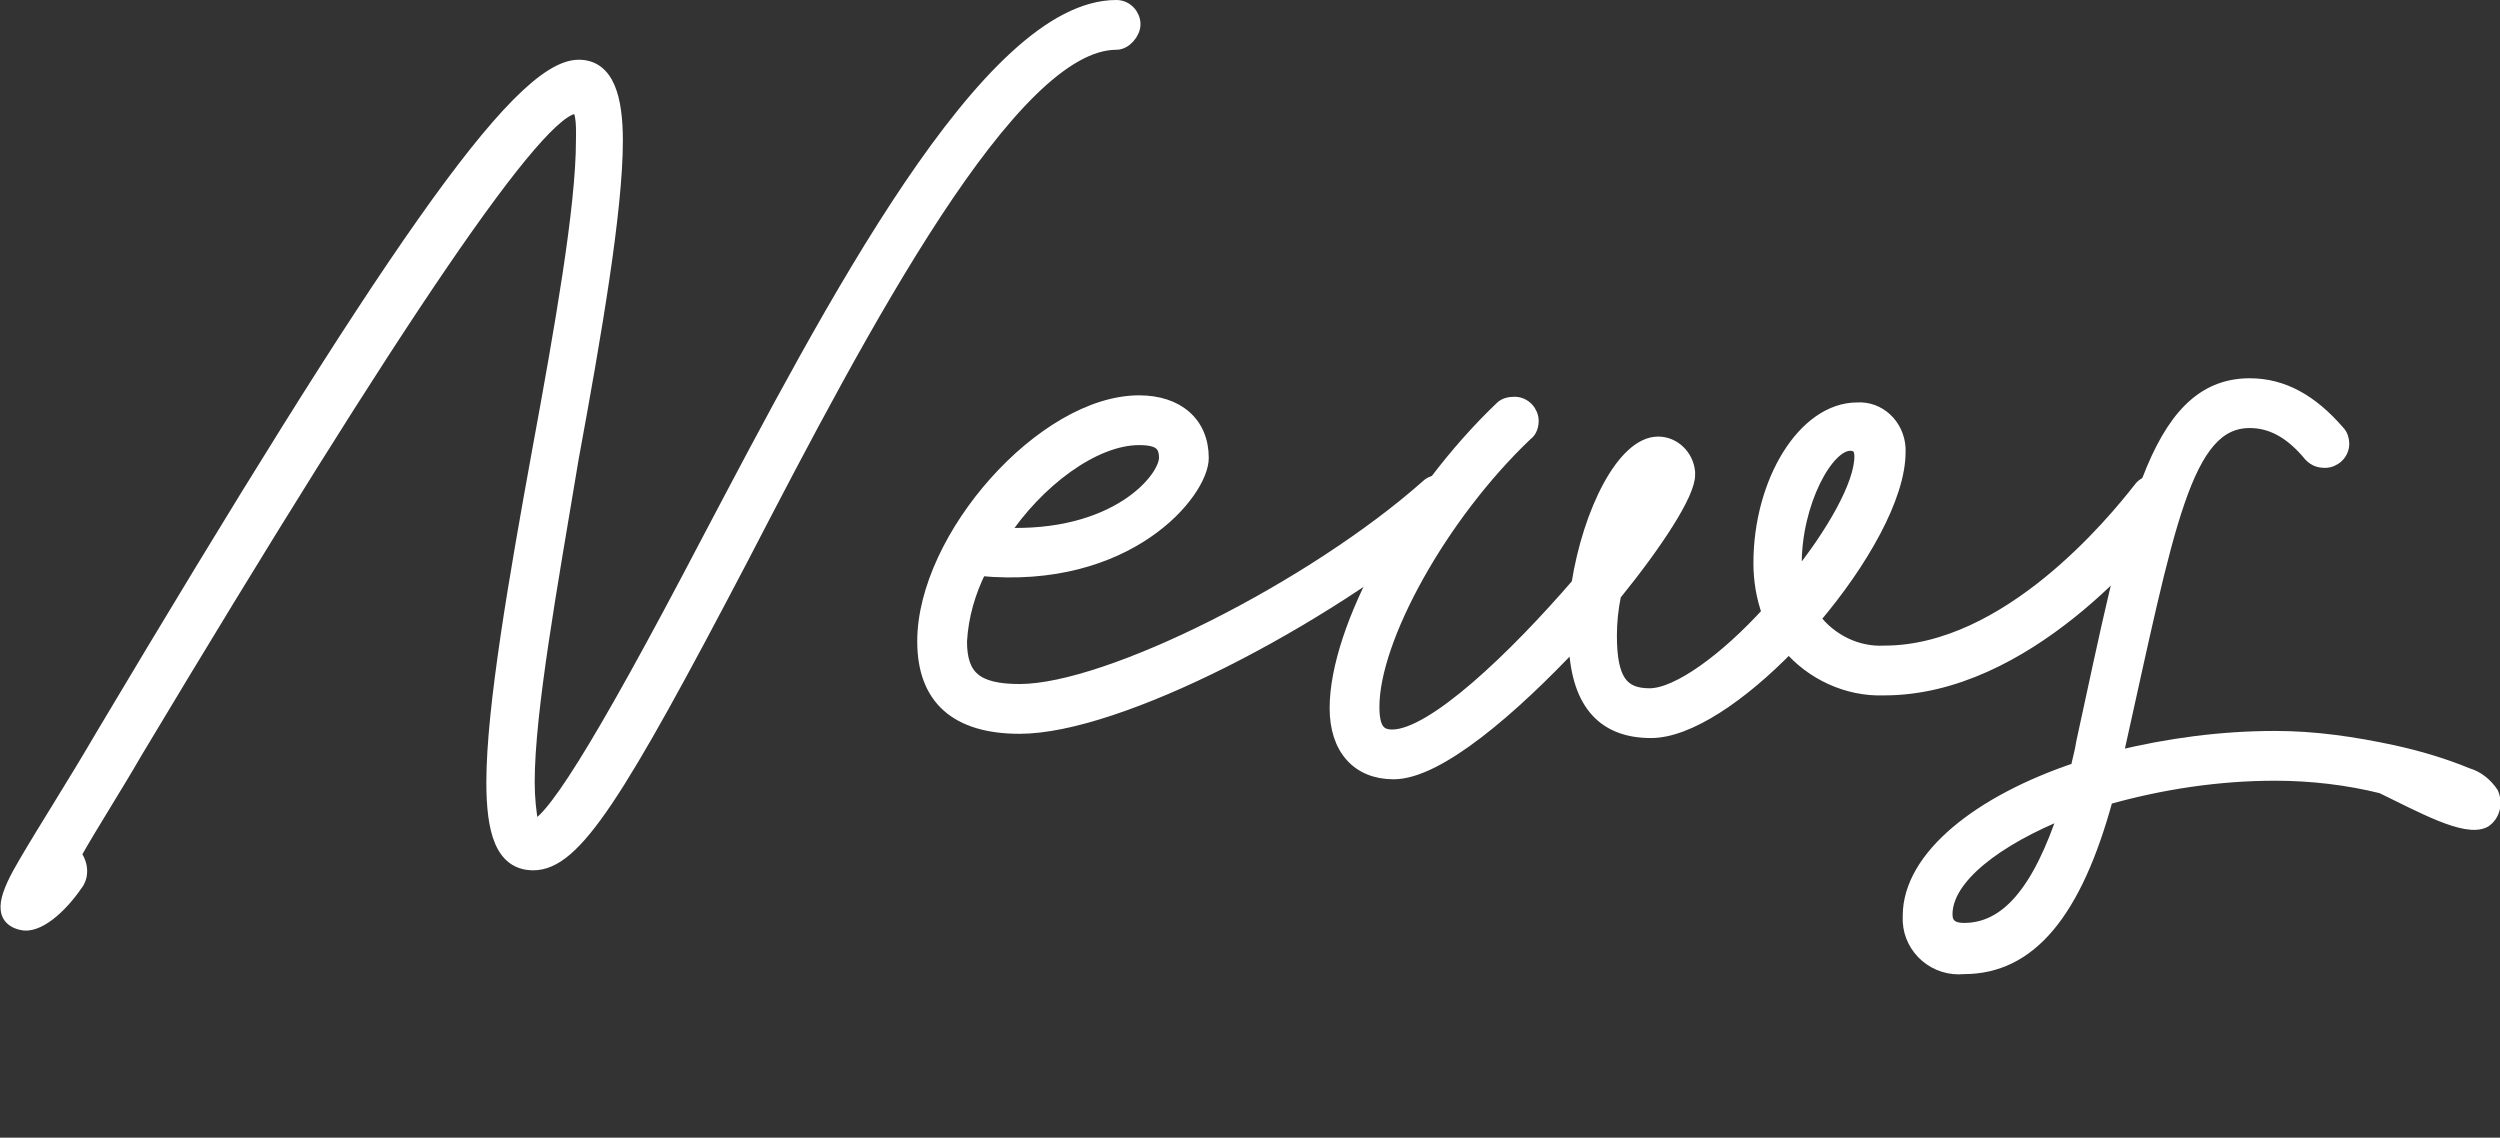
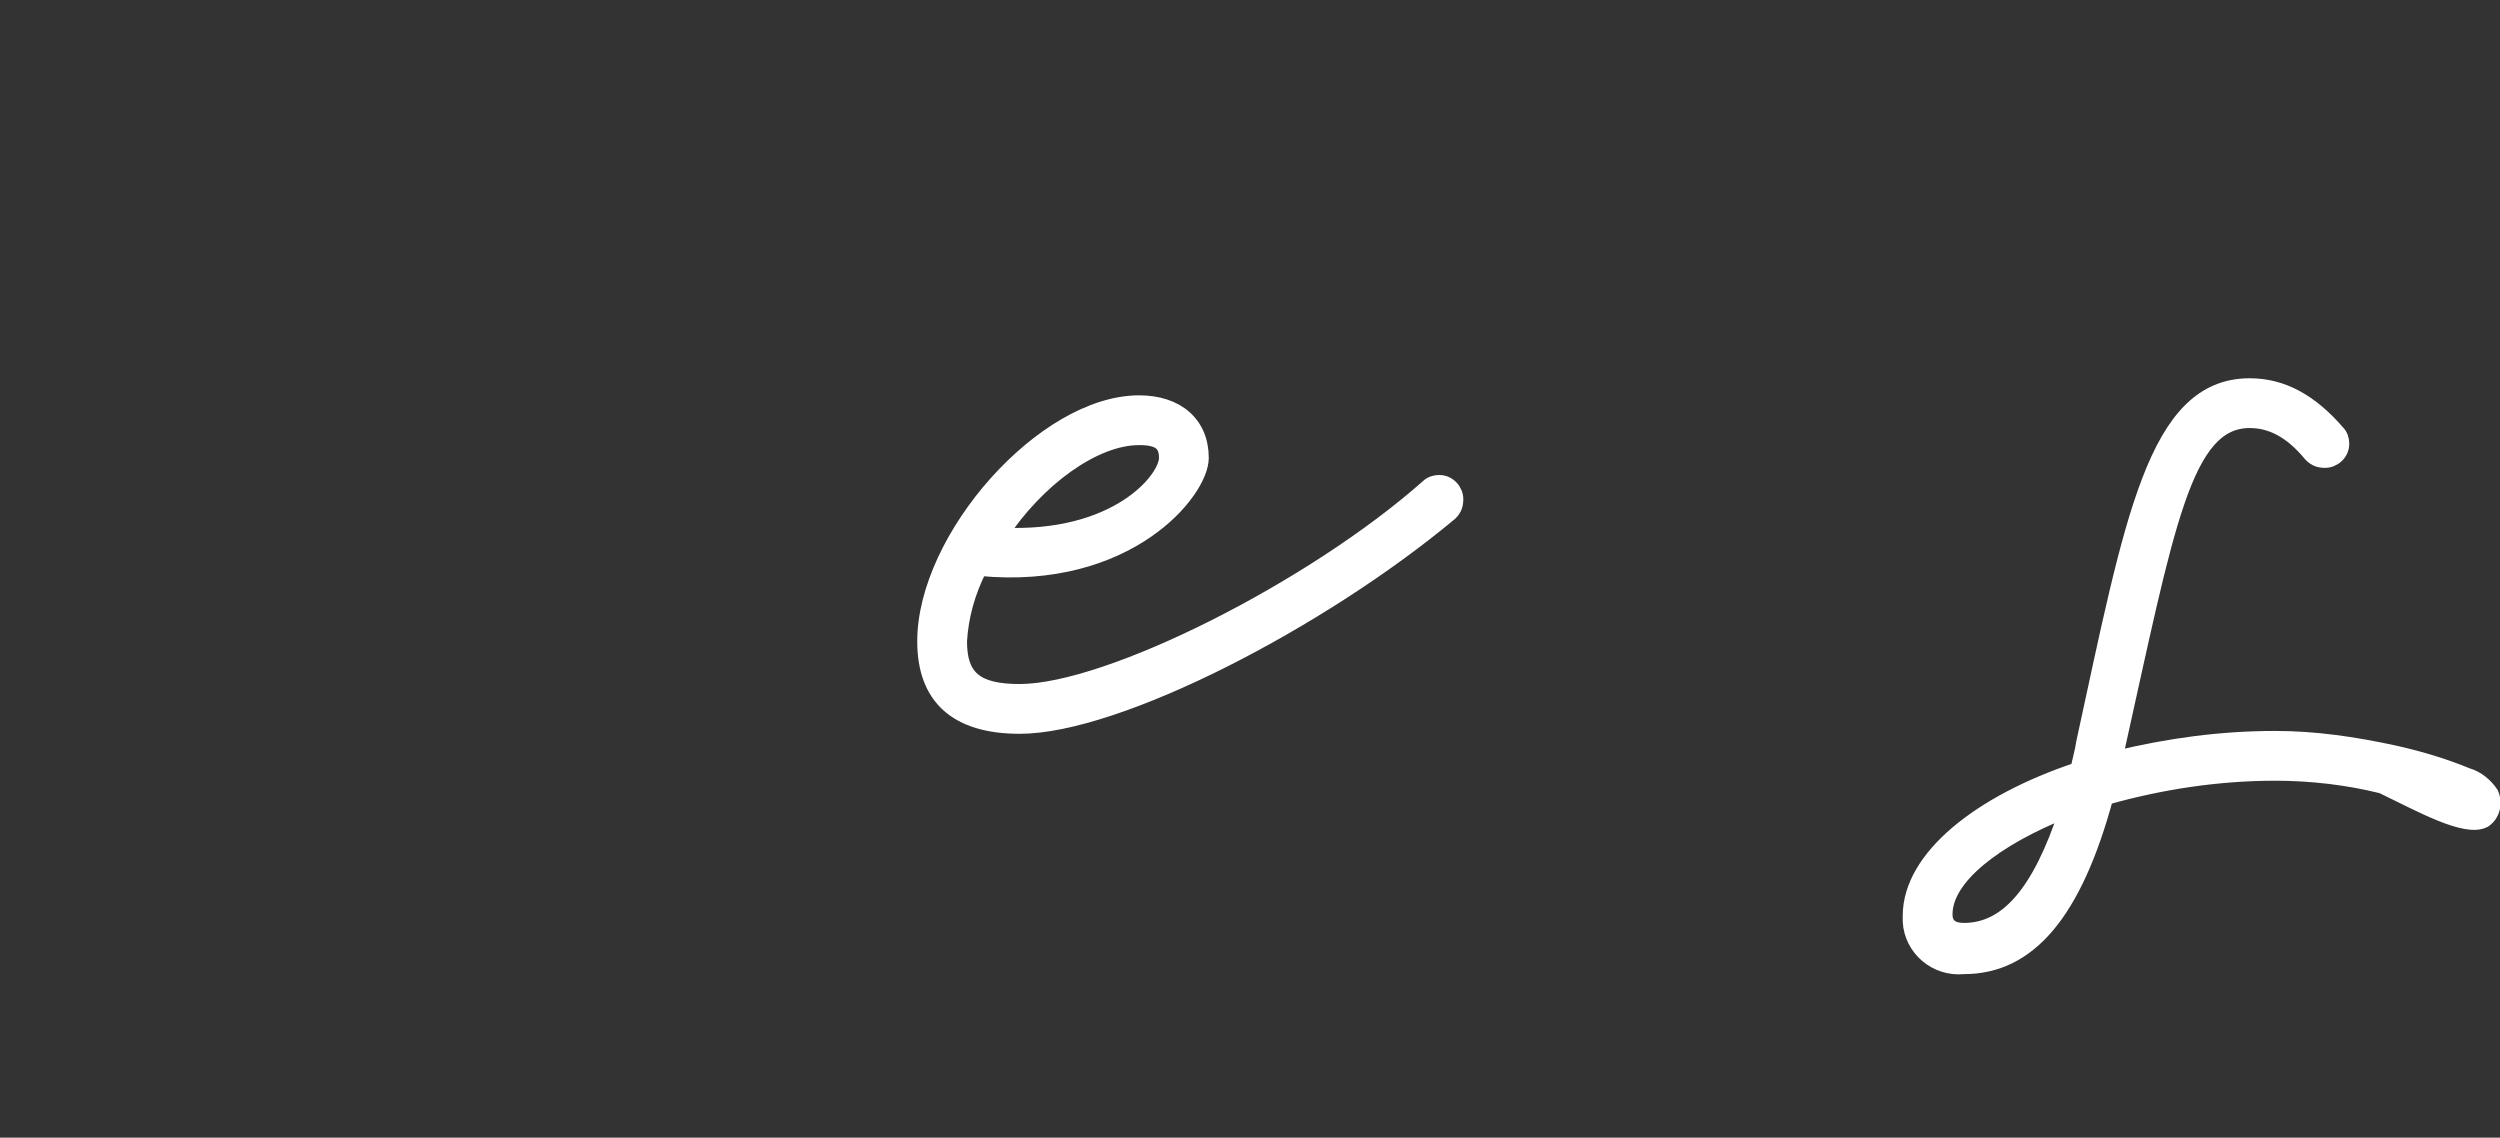
<svg xmlns="http://www.w3.org/2000/svg" version="1.1" id="レイヤー_1" x="0px" y="0px" viewBox="0 0 175.8 80" style="enable-background:new 0 0 175.8 80;" xml:space="preserve">
  <rect x="0" y="0" width="175.8" height="80" fill="#333333" stroke="none" />
  <style type="text/css">
	.st0{fill:#FFFFFF;stroke:#FFFFFF;stroke-miterlimit:10;}
</style>
-   <path class="st0" d="M5.3,62.2c-1.1,1.6-2.7,3-3.8,2.7c-1.6-0.4-1-2,0.3-4.2c1.4-2.4,3.4-5.5,5.5-9.1C27.1,18.4,36.4,4.7,40.7,4.7  c2,0,2.6,2.2,2.6,5.2c0,4.9-1.5,13.6-3.1,22.3C38.7,41.2,37.1,50,37.1,55c0,1.1,0.1,2.1,0.3,3.2c1.2,0,4.5-5,12.4-20.1  C58.5,21.6,69.5,0.5,78.5,0.5c0.7,0,1.2,0.6,1.2,1.2S79.1,3,78.5,3c-7.4,0-17.8,19.7-26.4,36.3c-8.7,16.6-11.7,21.4-14.6,21.4  c-2.2,0-2.8-2.3-2.8-5.7c0-5.2,1.6-14.4,3.2-23.2c1.6-8.7,3.1-17.2,3.1-21.9c0-0.5,0.1-2.4-0.5-2.4c-2.6,0-12.3,14.2-31,45.4  c-1.5,2.6-3,4.9-4.3,7.2C5.7,60.7,5.8,61.6,5.3,62.2z" />
  <path class="st0" d="M65,45.1c0-7.3,8.4-16.8,15.1-16.8c2.7,0,4.4,1.5,4.4,3.9c0,2.4-5.2,8.8-15.6,7.8c-0.8,1.6-1.3,3.3-1.4,5.1  c0,2.5,1.1,3.5,4.2,3.5c6.3,0,20.7-7.3,28.7-14.4c0.2-0.2,0.5-0.3,0.8-0.3c0.7,0,1.2,0.6,1.2,1.2c0,0.4-0.1,0.7-0.4,1  c-9.1,7.6-23.4,15-30.3,15C67.3,51.1,65,49.1,65,45.1z M82,32.2c0-1-0.5-1.4-1.9-1.4c-3.2,0-7.2,3-9.7,6.8C78.5,38,82,33.7,82,32.2z  " />
-   <path class="st0" d="M94,49.8c0-5.6,5.1-14.9,11.6-21.1c0.2-0.2,0.5-0.3,0.9-0.3c0.7,0,1.2,0.6,1.2,1.2c0,0.3-0.1,0.7-0.4,0.9  c-6,5.7-10.8,14.4-10.8,19.2c0,1.5,0.4,2.1,1.4,2.1c2.9,0,8.7-5.6,13.1-10.7c0.8-5.1,3.2-9.9,5.6-9.9c1.1,0,2,0.9,2.1,2  c0,0.1,0,0.1,0,0.2c0,1.3-2.2,4.7-5.2,8.4c-0.2,1-0.3,1.9-0.3,2.9c0,3.1,0.8,4.2,2.8,4.2s5.4-2.5,8.4-5.8c-0.4-1.1-0.6-2.3-0.6-3.5  c0-5.7,3.1-10.8,6.8-10.8c1.5-0.1,2.8,1.1,2.9,2.7c0,0.1,0,0.2,0,0.3c0,3.1-2.6,7.7-6,11.7c1.2,1.6,3.1,2.5,5,2.4  c8.7,0,16.2-9.2,18-11.5c0.2-0.3,0.6-0.5,1-0.5c0.7,0,1.2,0.6,1.2,1.2c0,0.3-0.1,0.5-0.2,0.8c-1.8,2.4-10.1,12.5-20,12.5  c-2.6,0.1-5.1-1.1-6.7-3c-3.4,3.5-7.1,6-9.7,6c-3.5,0-5.2-2.2-5.3-6.4c-4.5,4.8-9.7,9.3-12.8,9.3C95.5,54.3,94,52.6,94,49.8z   M130.9,32.1c0-0.4-0.1-0.9-0.8-0.9c-1.7,0-3.9,4.2-3.9,8.4c0,0.4,0,0.8,0.1,1.2C128.9,37.6,130.9,34.1,130.9,32.1z" />
  <path class="st0" d="M160,54.4c-4,0-8,0.6-11.9,1.7c-2.2,8.1-5.4,11.9-10,11.9c-2,0.2-3.7-1.3-3.8-3.2c0-0.1,0-0.2,0-0.4  c0-4.1,4.9-8,11.8-10.3c0.1-0.6,0.3-1.2,0.4-1.9c3.4-15.6,5-25.1,11.7-25.1c2.3,0,4.3,1.1,6.2,3.3c0.2,0.2,0.3,0.5,0.3,0.8  c0,0.7-0.6,1.2-1.2,1.2c-0.4,0-0.7-0.1-1-0.4c-1.4-1.7-2.8-2.4-4.3-2.4c-4.6,0-5.8,7.4-9.3,23.1c0,0.2,0,0.4-0.1,0.6  c3.7-0.9,7.4-1.4,11.2-1.4c2.8,0,5.5,0.4,8.3,1c1.8,0.4,3.5,0.9,5.2,1.6c0.7,0.2,1.3,0.7,1.7,1.3c0.3,0.7,0.1,1.5-0.5,1.9  c-1.3,0.7-4.5-1.1-7.2-2.4C165.1,54.7,162.5,54.4,160,54.4z M145.3,57c-5,2-8.5,4.7-8.5,7.3c0,0.7,0.4,1.1,1.3,1.1  C141.1,65.4,143.4,62.8,145.3,57z" />
</svg>